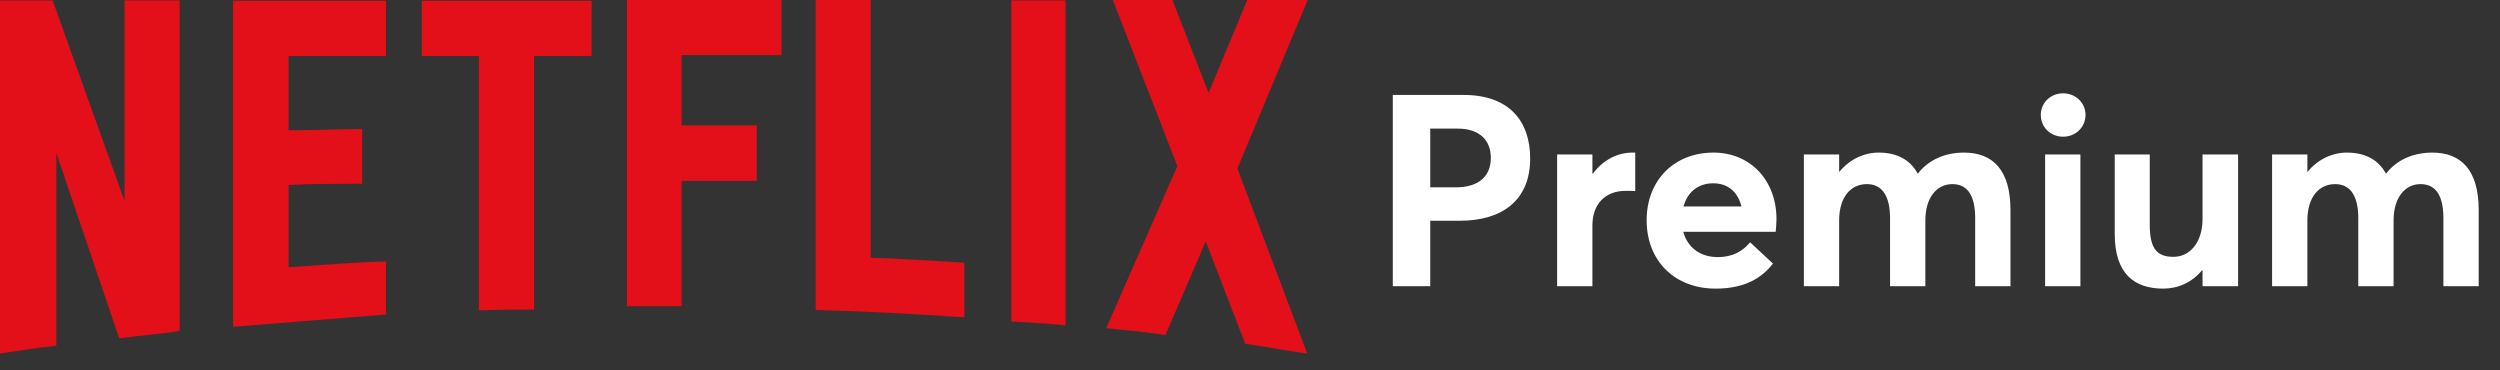
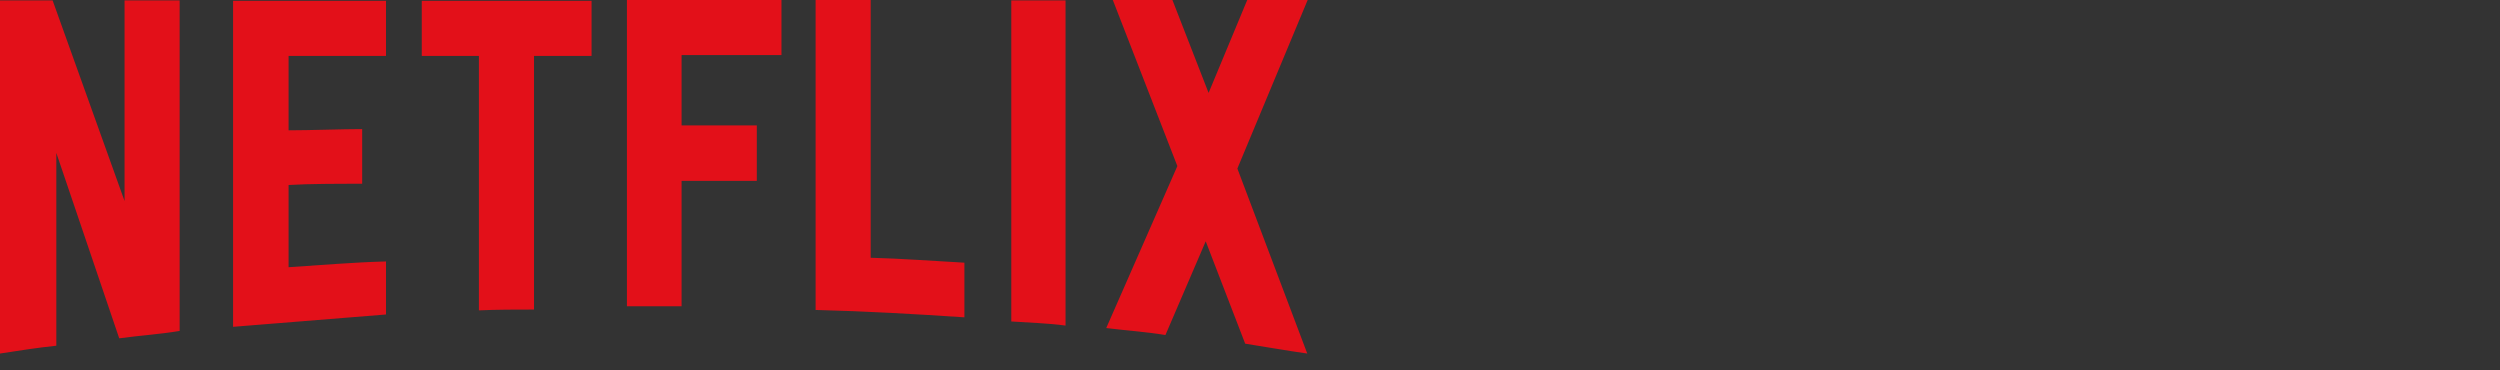
<svg xmlns="http://www.w3.org/2000/svg" width="297" height="44" viewBox="0 0 297 44" fill="none">
  <rect x="0" y="0" width="297" height="44" fill="#333333" stroke="none" />
-   <path d="M165.464 34V11.28H173.88C179.384 11.28 181.784 14.48 181.784 18.832C181.784 23.824 178.424 26.224 173.432 26.224H169.912V34H165.464ZM169.912 22.256H172.952C175.768 22.256 177.112 20.848 177.112 18.768C177.112 16.656 175.768 15.28 173.176 15.28H169.912V22.256ZM184.986 34V18.352H189.178V20.624H189.242C190.426 19.024 192.122 18.128 193.946 18.128H194.266V22.704C193.818 22.672 193.402 22.672 193.146 22.672C190.554 22.672 189.178 24.4 189.178 26.768V34H184.986ZM211.046 26.032C211.046 26.544 210.982 27.28 210.95 27.536H199.974C200.486 29.424 201.99 30.544 204.102 30.544C205.862 30.544 207.078 29.808 207.91 28.784L210.63 31.312C209.318 33.008 207.302 34.288 203.814 34.288C199.014 34.288 195.622 31.056 195.622 26.16C195.622 21.392 198.918 18.128 203.558 18.128C207.974 18.128 211.046 21.456 211.046 26.032ZM203.526 21.776C201.83 21.776 200.486 22.736 200.006 24.528H206.886C206.47 22.864 205.35 21.776 203.526 21.776ZM214.299 34V18.352H218.491V20.4H218.523C219.771 18.896 221.467 18.128 223.195 18.128C225.243 18.128 226.875 18.896 227.803 20.592H227.867C229.147 18.96 231.099 18.128 233.339 18.128C236.699 18.128 238.843 20.144 238.843 24.944V34H234.651V25.936C234.651 23.44 233.883 21.872 231.931 21.872C230.171 21.872 228.731 23.376 228.731 26.192V34H224.539V25.936C224.539 23.44 223.707 21.872 221.787 21.872C219.899 21.872 218.491 23.376 218.491 26.192V34H214.299ZM245.104 16.24C243.568 16.24 242.448 15.088 242.448 13.648C242.448 12.24 243.568 11.088 245.104 11.088C246.608 11.088 247.76 12.24 247.76 13.648C247.76 15.088 246.608 16.24 245.104 16.24ZM242.96 34V18.352H247.152V34H242.96ZM256.99 34.288C253.598 34.288 251.23 32.56 251.23 27.792V18.352H255.39V26.704C255.39 29.552 256.254 30.512 258.206 30.512C260.03 30.512 261.662 28.976 261.662 25.968V18.352H265.885V34H261.662V32.144L261.598 32.112C260.414 33.552 258.75 34.288 256.99 34.288ZM269.924 34V18.352H274.116V20.4H274.148C275.396 18.896 277.092 18.128 278.82 18.128C280.868 18.128 282.5 18.896 283.428 20.592H283.492C284.772 18.96 286.724 18.128 288.964 18.128C292.324 18.128 294.468 20.144 294.468 24.944V34H290.276V25.936C290.276 23.44 289.508 21.872 287.556 21.872C285.796 21.872 284.356 23.376 284.356 26.192V34H280.164V25.936C280.164 23.44 279.332 21.872 277.412 21.872C275.524 21.872 274.116 23.376 274.116 26.192V34H269.924Z" fill="white" />
  <path d="M147 20.023L155.302 42C152.86 41.658 150.419 41.219 147.928 40.828L143.24 28.667L138.453 39.802C136.109 39.412 133.765 39.265 131.421 38.972L139.87 19.73L132.202 0H139.284L143.581 11.037L148.172 0H155.351L147 20.023ZM126.586 0.049H120.14V38.191C122.24 38.337 124.437 38.386 126.586 38.679V0.049ZM114.621 37.702C108.76 37.312 102.9 36.97 96.893 36.823V0H103.437V30.621C107.198 30.719 110.958 31.012 114.572 31.207V37.702H114.621ZM89.909 14.944V21.488H80.972V36.384H74.477V0H92.84V6.544H80.972V14.895H89.909V14.944ZM63.44 6.593V36.774C61.242 36.774 59.044 36.774 56.895 36.872V6.642H50.107V0.098H70.277V6.642H63.44V6.593ZM43.026 21.83C40.144 21.83 36.726 21.83 34.284 21.977V31.744C38.142 31.5 42 31.158 45.858 31.061V37.361L27.691 38.826V0.098H45.858V6.642H34.284V15.481C36.823 15.481 40.73 15.335 43.026 15.335V21.83ZM6.691 18.167V41.072C4.347 41.316 2.247 41.658 0 42V0.049H6.251L14.798 23.881V0.049H21.342V39.314C19.047 39.705 16.654 39.851 14.163 40.193L6.691 18.167Z" fill="#E31019" />
</svg>